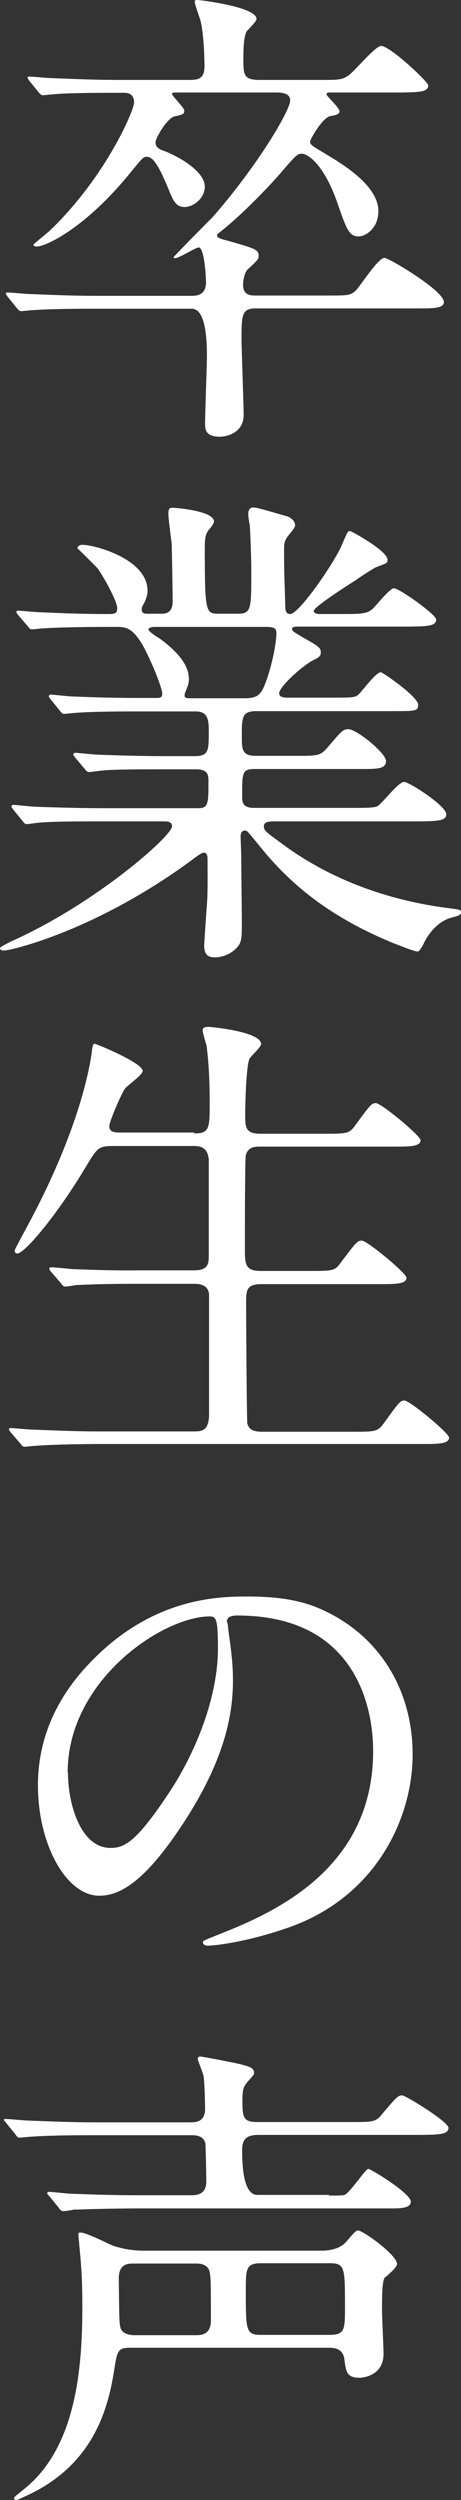
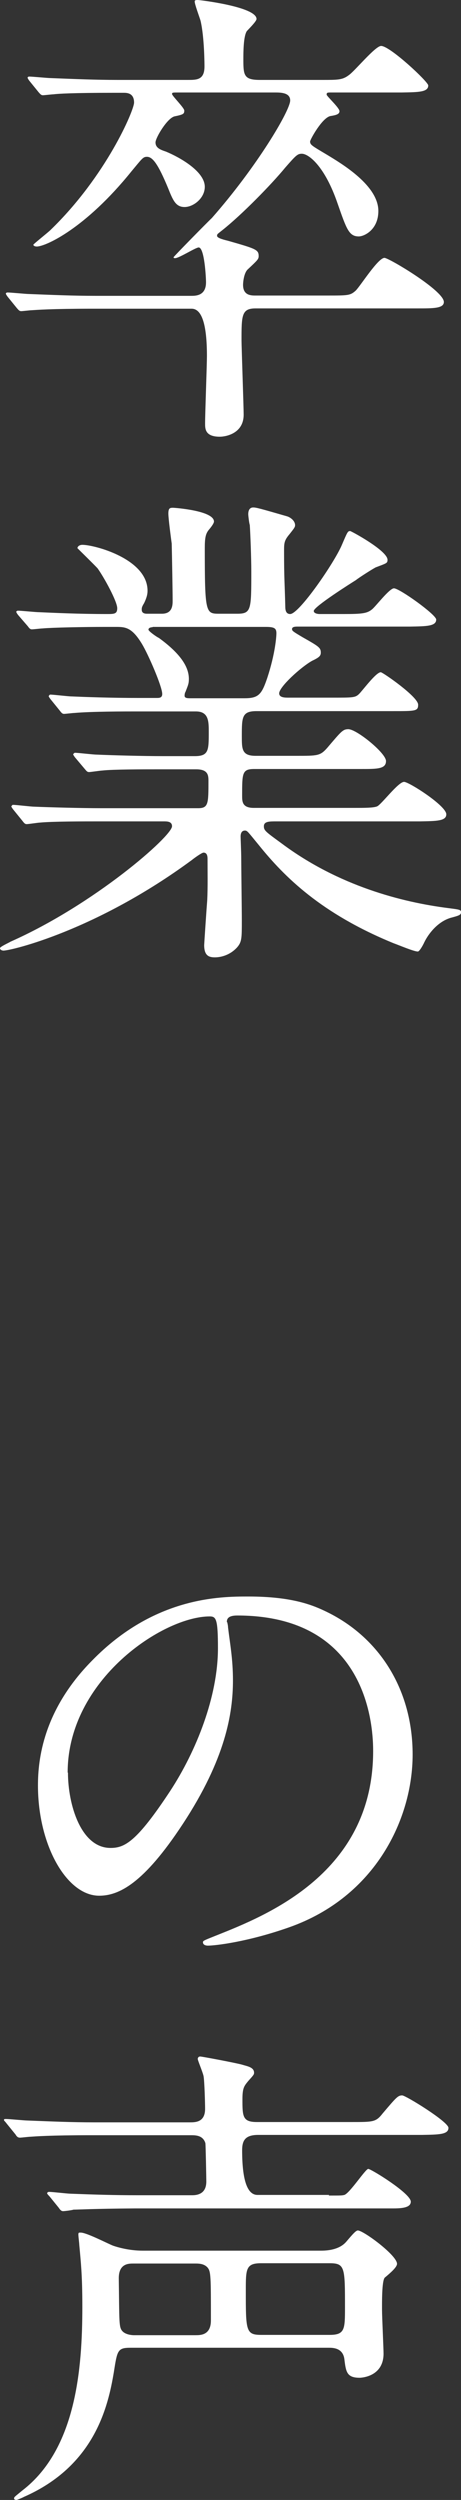
<svg xmlns="http://www.w3.org/2000/svg" id="_レイヤー_2" data-name="レイヤー 2" viewBox="0 0 15.06 81.63">
  <rect x="0" y="0" width="15.06" height="81.63" fill="#333333" stroke="none" />
  <defs>
    <style>
      .cls-1 {
        fill: #fff;
      }
    </style>
  </defs>
  <g id="_レイヤー_1-2" data-name="レイヤー 1">
    <g>
      <path class="cls-1" d="M10.67,9.65c.71,0,.77,0,.95-.16.16-.16.73-1.07.94-1.07.14,0,1.94,1.07,1.94,1.44,0,.21-.34.21-.85.21h-5.3c-.46,0-.46.23-.46,1.05,0,.19.07,2.18.07,2.42,0,.62-.59.72-.78.72-.48,0-.48-.26-.48-.43,0-.35.06-1.9.06-2.21q0-1.54-.5-1.54h-3.2c-1.41,0-1.87.04-2.03.05-.05,0-.29.03-.34.03-.05,0-.08-.03-.14-.1l-.3-.37q-.06-.08-.06-.11s.02-.03.05-.03c.11,0,.61.05.7.05.78.03,1.44.06,2.19.06h3.12c.14,0,.48,0,.48-.44,0-.16-.05-1.14-.24-1.14-.1,0-.64.35-.77.35-.02,0-.05,0-.05-.03,0-.02,1.13-1.17,1.25-1.28,1.47-1.67,2.56-3.51,2.56-3.84,0-.26-.32-.26-.5-.26h-3.15c-.19,0-.21,0-.21.05,0,.06.4.45.4.54,0,.11-.03.13-.32.19-.24.06-.62.7-.62.85,0,.18.16.24.34.3.46.19,1.27.65,1.27,1.15,0,.37-.37.66-.66.66-.29,0-.38-.22-.54-.62-.32-.77-.5-1.02-.69-1.02-.13,0-.16.06-.51.48-1.5,1.86-2.8,2.45-3.09,2.45-.05,0-.11-.02-.11-.06,0-.02.48-.4.56-.48,1.82-1.76,2.73-3.91,2.73-4.16,0-.32-.24-.32-.35-.32h-.26c-1.41,0-1.87.03-2.03.05-.05,0-.29.03-.34.03s-.08-.03-.14-.1l-.3-.37q-.06-.08-.06-.11s.02-.03.05-.03c.11,0,.61.05.71.05.78.03,1.44.06,2.19.06h2.29c.29,0,.54,0,.54-.44,0-.02,0-.96-.13-1.5-.03-.1-.19-.53-.19-.62,0-.05.05-.05.1-.05.06,0,1.92.22,1.92.62,0,.08-.27.34-.32.4-.11.18-.11.69-.11.93,0,.51.02.66.54.66h2.03c.53,0,.67,0,.88-.16.19-.13.86-.95,1.05-.95.29,0,1.54,1.17,1.54,1.29,0,.22-.32.22-.86.23h-2.3c-.13,0-.16,0-.16.07,0,.05.42.43.42.54,0,.1-.11.13-.3.16-.27.06-.66.77-.66.83,0,.11.06.14.53.42.53.32,1.7,1.02,1.7,1.85,0,.61-.46.83-.64.83-.32,0-.4-.24-.69-1.07-.42-1.23-.95-1.63-1.17-1.63-.14,0-.19.05-.54.45-.46.56-1.42,1.54-2.05,2.04-.16.13-.18.13-.18.19s.14.11.35.16c.91.26,1.01.29,1.01.5,0,.1-.03.13-.35.43-.13.11-.16.42-.16.51,0,.3.19.35.38.35h2.38Z" />
      <path class="cls-1" d="M9.02,26.82c-.22,0-.4,0-.4.16,0,.14.06.18.58.56,1.86,1.39,3.94,1.92,5.43,2.11.38.05.43.05.43.14s-.08.11-.34.18c-.43.13-.73.53-.86.8-.05.11-.16.3-.21.3-.13,0-.62-.21-.79-.27-2.37-.97-3.57-2.17-4.4-3.2-.37-.45-.38-.48-.46-.48-.13,0-.14.14-.14.19,0,.06.02.54.02.64,0,.3.02,1.78.02,2.11,0,.58,0,.7-.16.88-.22.24-.51.32-.72.32-.19,0-.35-.05-.35-.4,0-.03.08-1.23.1-1.47.02-.42.01-.93.01-1.34,0-.06,0-.21-.13-.21-.06,0-.32.19-.38.24C3.15,30.38.37,31.04.11,31.04c-.03,0-.11-.02-.11-.08,0-.05.32-.19.34-.21,2.75-1.22,5.28-3.45,5.28-3.77,0-.16-.16-.16-.27-.16h-2.11c-.53,0-1.52,0-1.94.04-.05,0-.37.05-.43.05-.05,0-.08-.03-.14-.11l-.3-.37q-.06-.08-.06-.1s.03-.05.05-.05c.11,0,.59.06.7.06.46.02,1.54.05,2.21.05h3.14c.34,0,.34-.15.34-.9,0-.18-.02-.37-.4-.37h-1.15c-.59,0-1.57,0-1.92.04-.05,0-.38.05-.43.05-.06,0-.08-.03-.14-.1l-.32-.38q-.06-.08-.06-.1s.03-.05.06-.05c.1,0,.59.06.71.06.45.02,1.47.05,2.19.05h1.01c.46,0,.46-.19.46-.79,0-.34,0-.67-.42-.67h-1.94c-.38,0-1.47,0-2.03.05-.05,0-.29.03-.34.03s-.08-.03-.14-.11l-.3-.37q-.06-.08-.06-.1s.03-.05.05-.05c.1,0,.59.06.7.06.46.02,1.3.05,2.19.05h.59c.08,0,.18,0,.18-.13,0-.24-.45-1.28-.66-1.63-.32-.53-.53-.56-.83-.56h-.4c-.64,0-1.71.02-2.02.05-.06,0-.29.03-.35.03-.05,0-.08-.03-.13-.1l-.32-.37q-.06-.08-.06-.11s.03-.03.05-.03c.11,0,.59.05.7.05.46.02,1.3.06,2.21.06.24,0,.34,0,.34-.19,0-.22-.42-.99-.64-1.3-.1-.11-.66-.66-.66-.66,0-.05.06-.11.16-.11.4,0,2.13.46,2.13,1.5,0,.1-.02.21-.11.4-.08.13-.08.16-.08.22,0,.13.13.13.18.13h.48c.35,0,.35-.29.35-.43,0-.29-.02-1.42-.03-1.86-.02-.14-.11-.82-.11-.98,0-.19.06-.19.16-.19.03,0,1.33.09,1.33.45,0,.06-.1.19-.16.26-.11.13-.14.26-.14.61,0,2.14.03,2.14.48,2.14h.58c.46,0,.46-.13.46-1.38,0-.43-.03-1.23-.05-1.52-.02-.05-.05-.3-.05-.35,0-.13.05-.22.16-.22.1,0,.21.03,1.11.29.1.03.26.14.26.29,0,.06-.03.1-.18.29-.18.21-.18.3-.18.56,0,.91.02.99.04,1.81,0,.11.02.24.16.24.29,0,1.44-1.67,1.69-2.26.18-.42.19-.45.27-.45.03,0,1.22.64,1.22.94,0,.11-.03.11-.37.24-.03,0-.58.35-.66.42-.16.1-1.38.87-1.38,1.01,0,.08.13.1.19.1h.78c.61,0,.77-.02.93-.15.11-.08.57-.69.72-.69.18,0,1.38.86,1.38,1.02,0,.22-.32.22-.86.23h-3.67c-.06,0-.18,0-.18.08,0,.06.03.08.35.27.53.3.59.34.59.5,0,.11-.06.16-.29.27-.37.21-1.07.85-1.07,1.06,0,.14.19.14.3.14h1.44c.66,0,.74,0,.86-.11.11-.1.56-.72.72-.72.06,0,1.22.8,1.22,1.06,0,.21-.08.21-.82.21h-4.46c-.48,0-.48.2-.48.82,0,.42,0,.64.45.64h1.33c.7,0,.78,0,1.01-.26.46-.54.51-.61.69-.61.27,0,1.23.78,1.23,1.04,0,.26-.29.26-.8.26h-3.5c-.4,0-.4.13-.4.87,0,.19,0,.4.38.4h3.25c.38,0,.66,0,.78-.05.14-.06.69-.8.88-.8.16,0,1.38.78,1.38,1.06,0,.22-.32.22-.85.23h-4.67ZM4.98,20.48s-.13,0-.13.08c0,.05.27.24.34.27.77.56.98.99.98,1.34,0,.16-.03.21-.11.42-.02.03-.03.08-.03.13,0,.08.11.08.18.08h1.78c.46,0,.56-.13.74-.66.27-.82.3-1.38.3-1.46,0-.16-.06-.21-.34-.21h-3.7Z" />
-       <path class="cls-1" d="M6.35,37.01c.5,0,.5-.19.5-.99,0-1.1-.07-1.59-.1-1.87-.02-.08-.13-.43-.13-.51s.06-.11.18-.11,1.73.16,1.73.56c0,.1-.34.4-.38.48-.11.24-.14,1.5-.14,1.84,0,.42.02.61.51.61h2.07c.74,0,.82,0,1.02-.28.48-.66.53-.72.67-.72.18,0,1.46,1.07,1.46,1.21,0,.21-.37.21-.85.21h-4.38c-.18,0-.4,0-.48.28-.03.13-.03,2.63-.03,3.09,0,.5.03.69.53.69h1.58c.75,0,.83,0,1.02-.27.5-.66.54-.72.69-.72.18,0,1.46,1.07,1.46,1.21,0,.21-.37.21-.86.21h-3.87c-.46,0-.51.16-.51.55,0,.48.02,3.92.04,4,.06.24.26.27.51.27h2.93c.74,0,.82,0,1.02-.28.48-.66.53-.74.67-.74.18,0,1.46,1.07,1.46,1.21,0,.21-.37.21-.85.21H3.17c-1.41.01-1.87.05-2.02.06-.06,0-.29.03-.35.03-.05,0-.08-.03-.13-.1l-.32-.37q-.06-.08-.06-.11s.02-.03.06-.03c.1,0,.59.05.7.05.79.03,1.44.06,2.19.06h3.06c.29,0,.53,0,.53-.58v-3.86c0-.19-.1-.38-.47-.38h-1.87c-1.41,0-1.87.04-2.02.04-.06.02-.29.05-.34.05-.06,0-.1-.05-.14-.11l-.32-.37c-.05-.06-.06-.08-.06-.1,0-.03.02-.05.06-.05.11,0,.59.05.7.06.79.03,1.44.05,2.19.04h1.78c.48,0,.48-.24.48-.5v-3.14c-.04-.3-.18-.42-.47-.42h-2.64c-.5,0-.53.05-.93.72-.88,1.47-1.96,2.79-2.22,2.79-.06,0-.08-.05-.08-.1,0-.03.26-.51.4-.77,1.76-3.25,2.06-5.32,2.11-5.64.03-.3.06-.34.1-.34s1.57.62,1.57.89c0,.13-.51.48-.58.58-.1.13-.51,1.07-.51,1.22,0,.21.19.21.4.21h2.37Z" />
      <path class="cls-1" d="M7.42,52.96s.03.11.03.18c.06.51.16,1.02.16,1.73,0,1.07-.24,2.56-1.64,4.69-1.28,1.95-2.09,2.34-2.73,2.34-1.06,0-2-1.65-2-3.6,0-.85.17-2.46,1.77-4.08,2.03-2.08,4.18-2.09,5.1-2.09,1.46,0,2.13.29,2.58.51,1.73.85,2.79,2.56,2.79,4.65,0,2.08-1.2,4.64-4.03,5.64-1.36.48-2.42.6-2.66.6-.06,0-.16-.02-.16-.11,0-.05.03-.06.43-.22,1.66-.66,5.13-2.04,5.13-6.02,0-.62-.07-4.43-4.44-4.43-.32,0-.34.13-.34.22ZM2.22,57.88c0,1.04.42,2.46,1.39,2.46.46,0,.85-.19,1.95-1.86.85-1.3,1.56-3.08,1.56-4.66,0-.96-.06-1.04-.27-1.04-1.52,0-4.64,2.07-4.64,5.1Z" />
      <path class="cls-1" d="M10.74,71.69c.4,0,.43,0,.51-.02.18-.06.69-.85.78-.85s1.39.8,1.39,1.07c0,.18-.24.22-.56.22H4.42c-1.39.01-1.86.04-2.02.04-.05.02-.29.05-.34.05-.06,0-.1-.05-.14-.11l-.3-.37s-.08-.08-.08-.1c0-.03.03-.05.06-.05.11,0,.61.06.71.06.78.03,1.44.05,2.19.05h1.78c.42,0,.46-.29.46-.45,0-.1-.02-1.17-.03-1.25-.08-.26-.32-.26-.48-.26h-3.22c-1.41,0-1.86.04-2.02.05-.05,0-.29.03-.34.03-.06,0-.1-.03-.14-.1l-.3-.37c-.06-.08-.08-.08-.08-.11s.03-.03.06-.03c.11,0,.61.05.7.05.78.03,1.44.06,2.19.06h3.12c.18,0,.5,0,.5-.44,0-.19-.02-.9-.05-1.07-.03-.14-.19-.51-.19-.56,0-.03.02-.08.08-.08s1.22.22,1.38.27c.16.05.38.08.38.26,0,.06-.02.08-.19.27-.13.16-.19.22-.19.59,0,.56,0,.75.47.75h3.09c.72,0,.8,0,1.02-.28.45-.53.5-.59.64-.59.11,0,1.51.86,1.51,1.06,0,.22-.32.22-.86.23h-5.35c-.42,0-.53.17-.53.5q0,1.46.5,1.46h2.34ZM10.49,73.49c.29,0,.62-.06.82-.29.22-.26.32-.37.38-.37.18,0,1.28.81,1.28,1.09,0,.11-.22.3-.4.45-.1.1-.09.85-.09,1.06s.05,1.26.05,1.42c0,.78-.77.79-.78.79-.42,0-.45-.19-.5-.61-.05-.37-.38-.37-.51-.37h-6.48c-.42,0-.43.09-.54.79-.19,1.15-.64,3.07-2.94,4.08-.03.02-.22.1-.24.1-.05,0-.08-.02-.08-.05,0-.05.03-.06.27-.26,1.76-1.35,1.96-3.99,1.96-6,0-1.06-.05-1.46-.1-2.02,0-.05-.03-.27-.03-.34s.03-.06.08-.06c.19,0,.9.37,1.06.43.42.14.78.16.96.16h5.84ZM4.36,73.91c-.16,0-.48,0-.48.48.02,1.44,0,1.6.12,1.73.1.11.3.13.37.13h2.02c.16,0,.5,0,.5-.48,0-1.44,0-1.6-.11-1.73-.1-.11-.24-.13-.38-.13h-2.02ZM8.53,73.9c-.5,0-.5.19-.5.9,0,1.3,0,1.44.5,1.44h2.24c.5,0,.5-.19.5-.9,0-1.3,0-1.44-.5-1.44h-2.24Z" />
    </g>
  </g>
</svg>